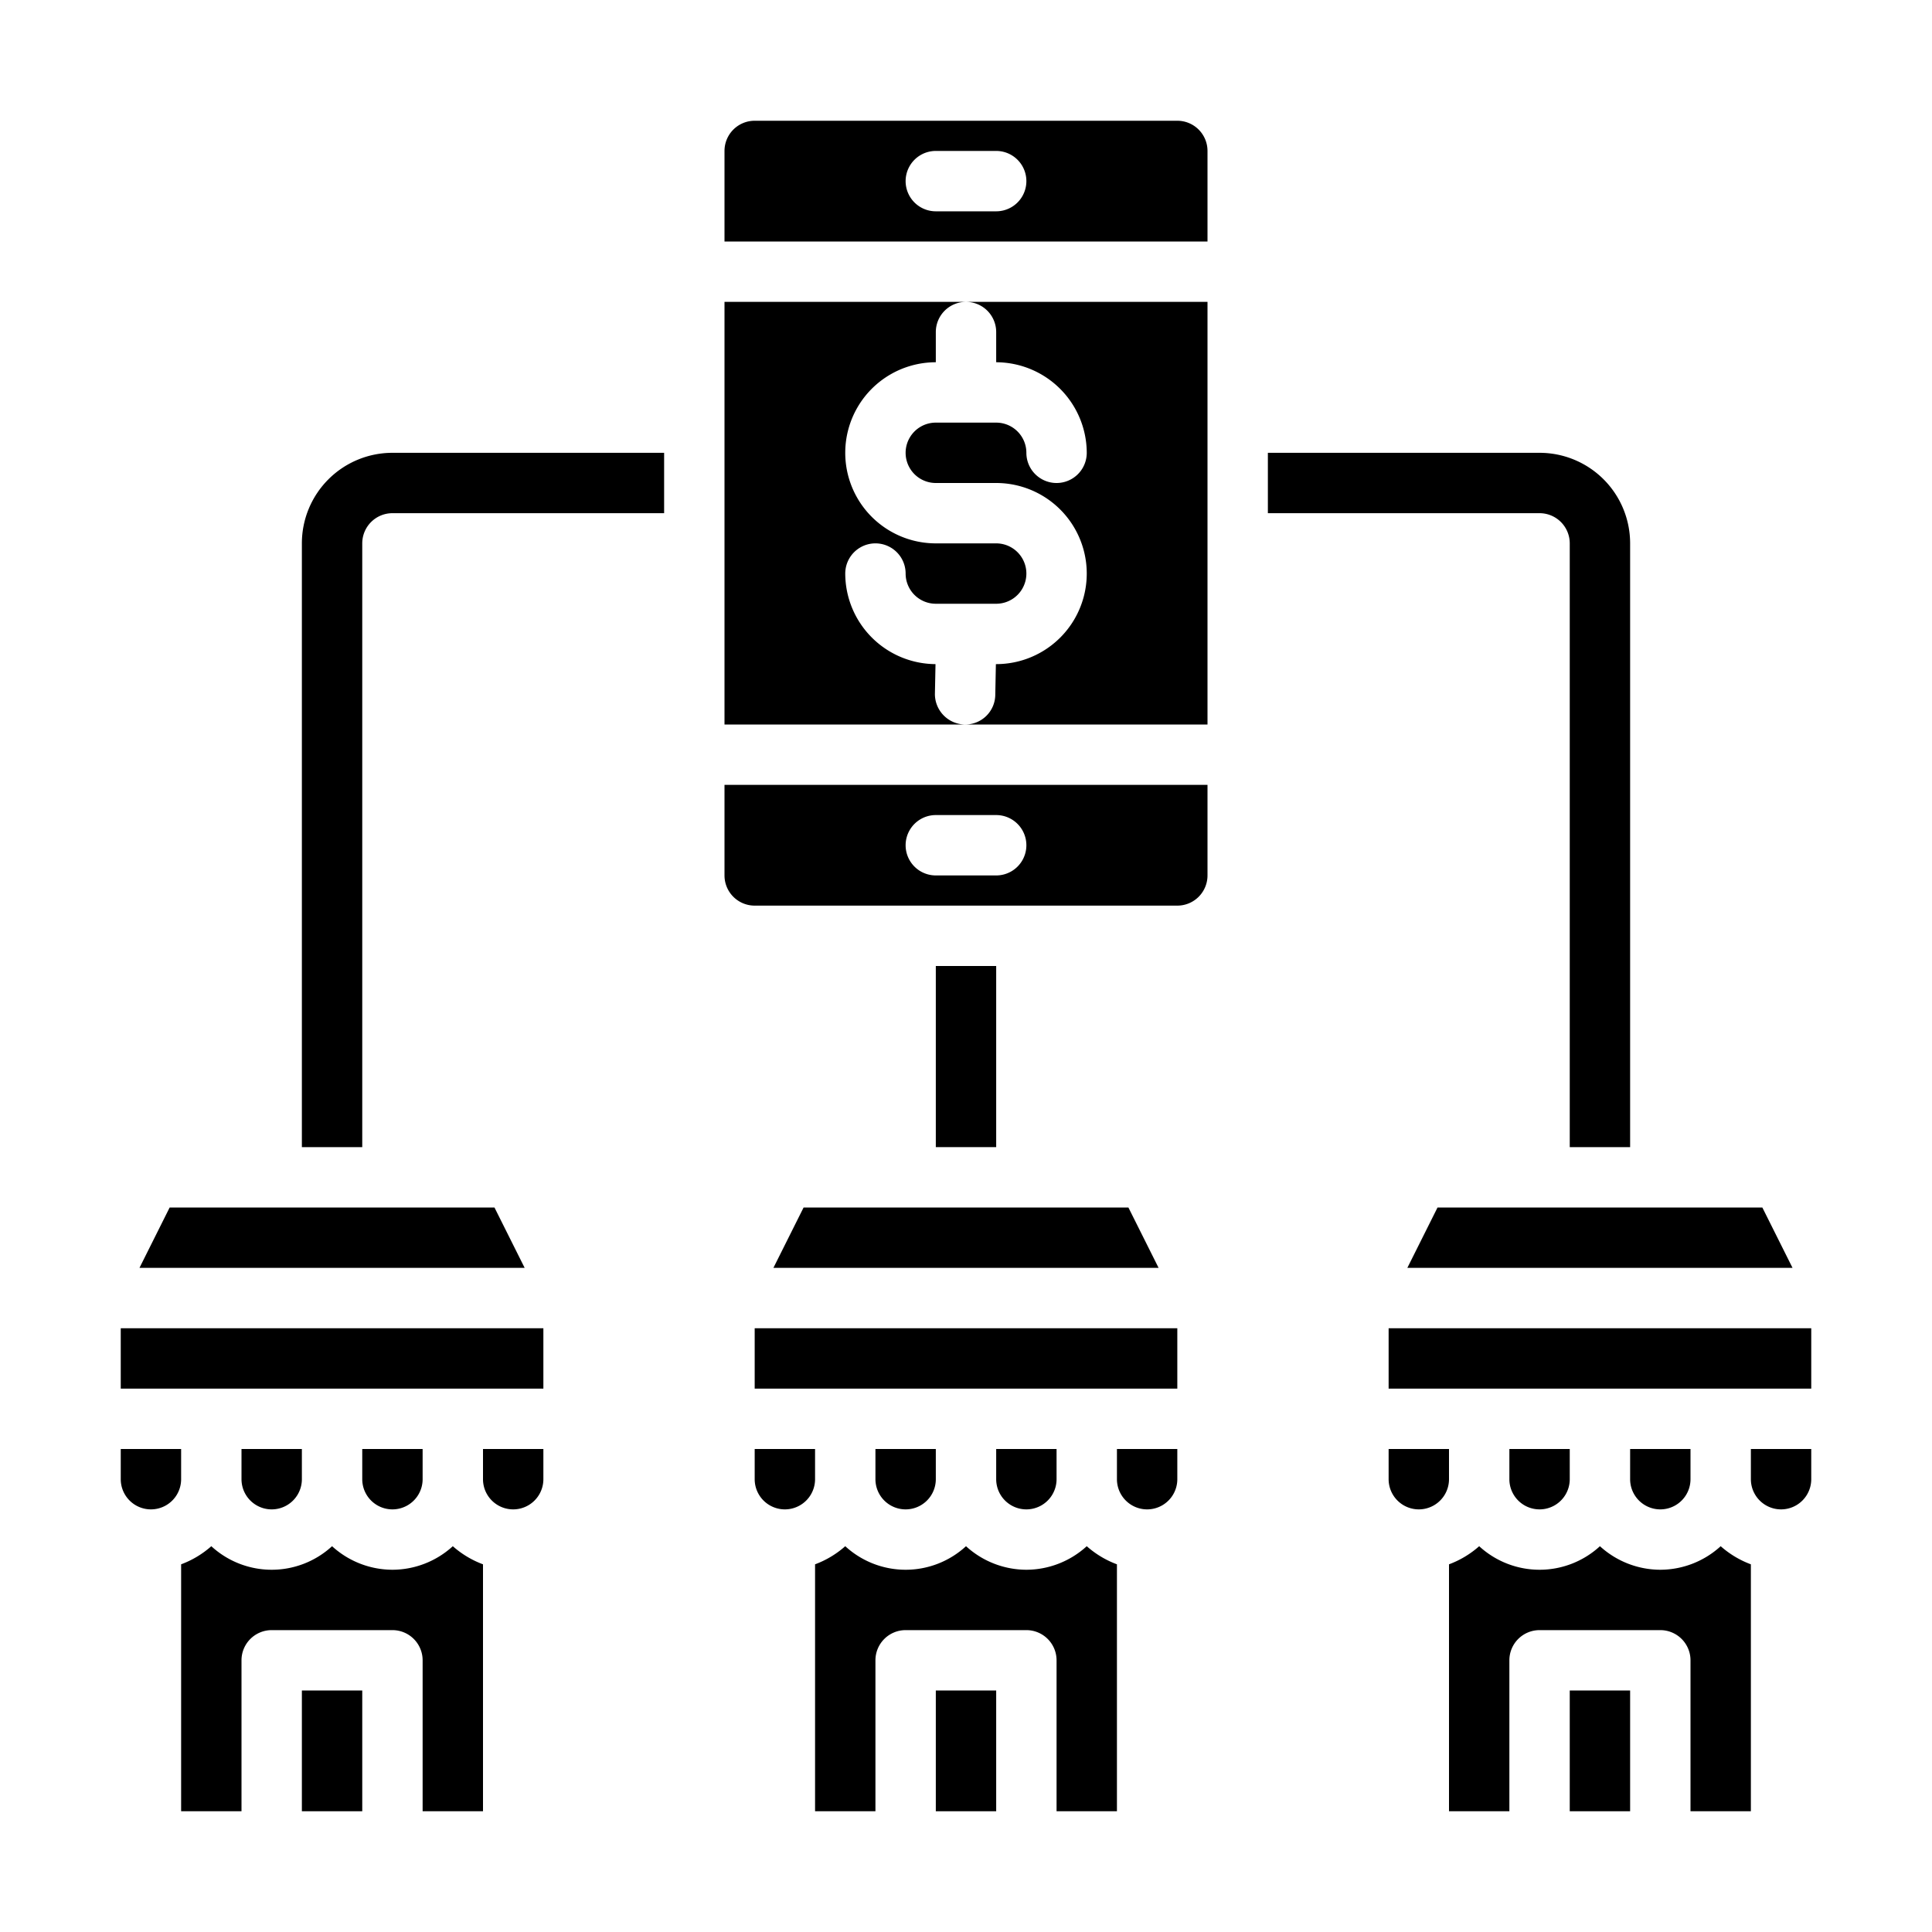
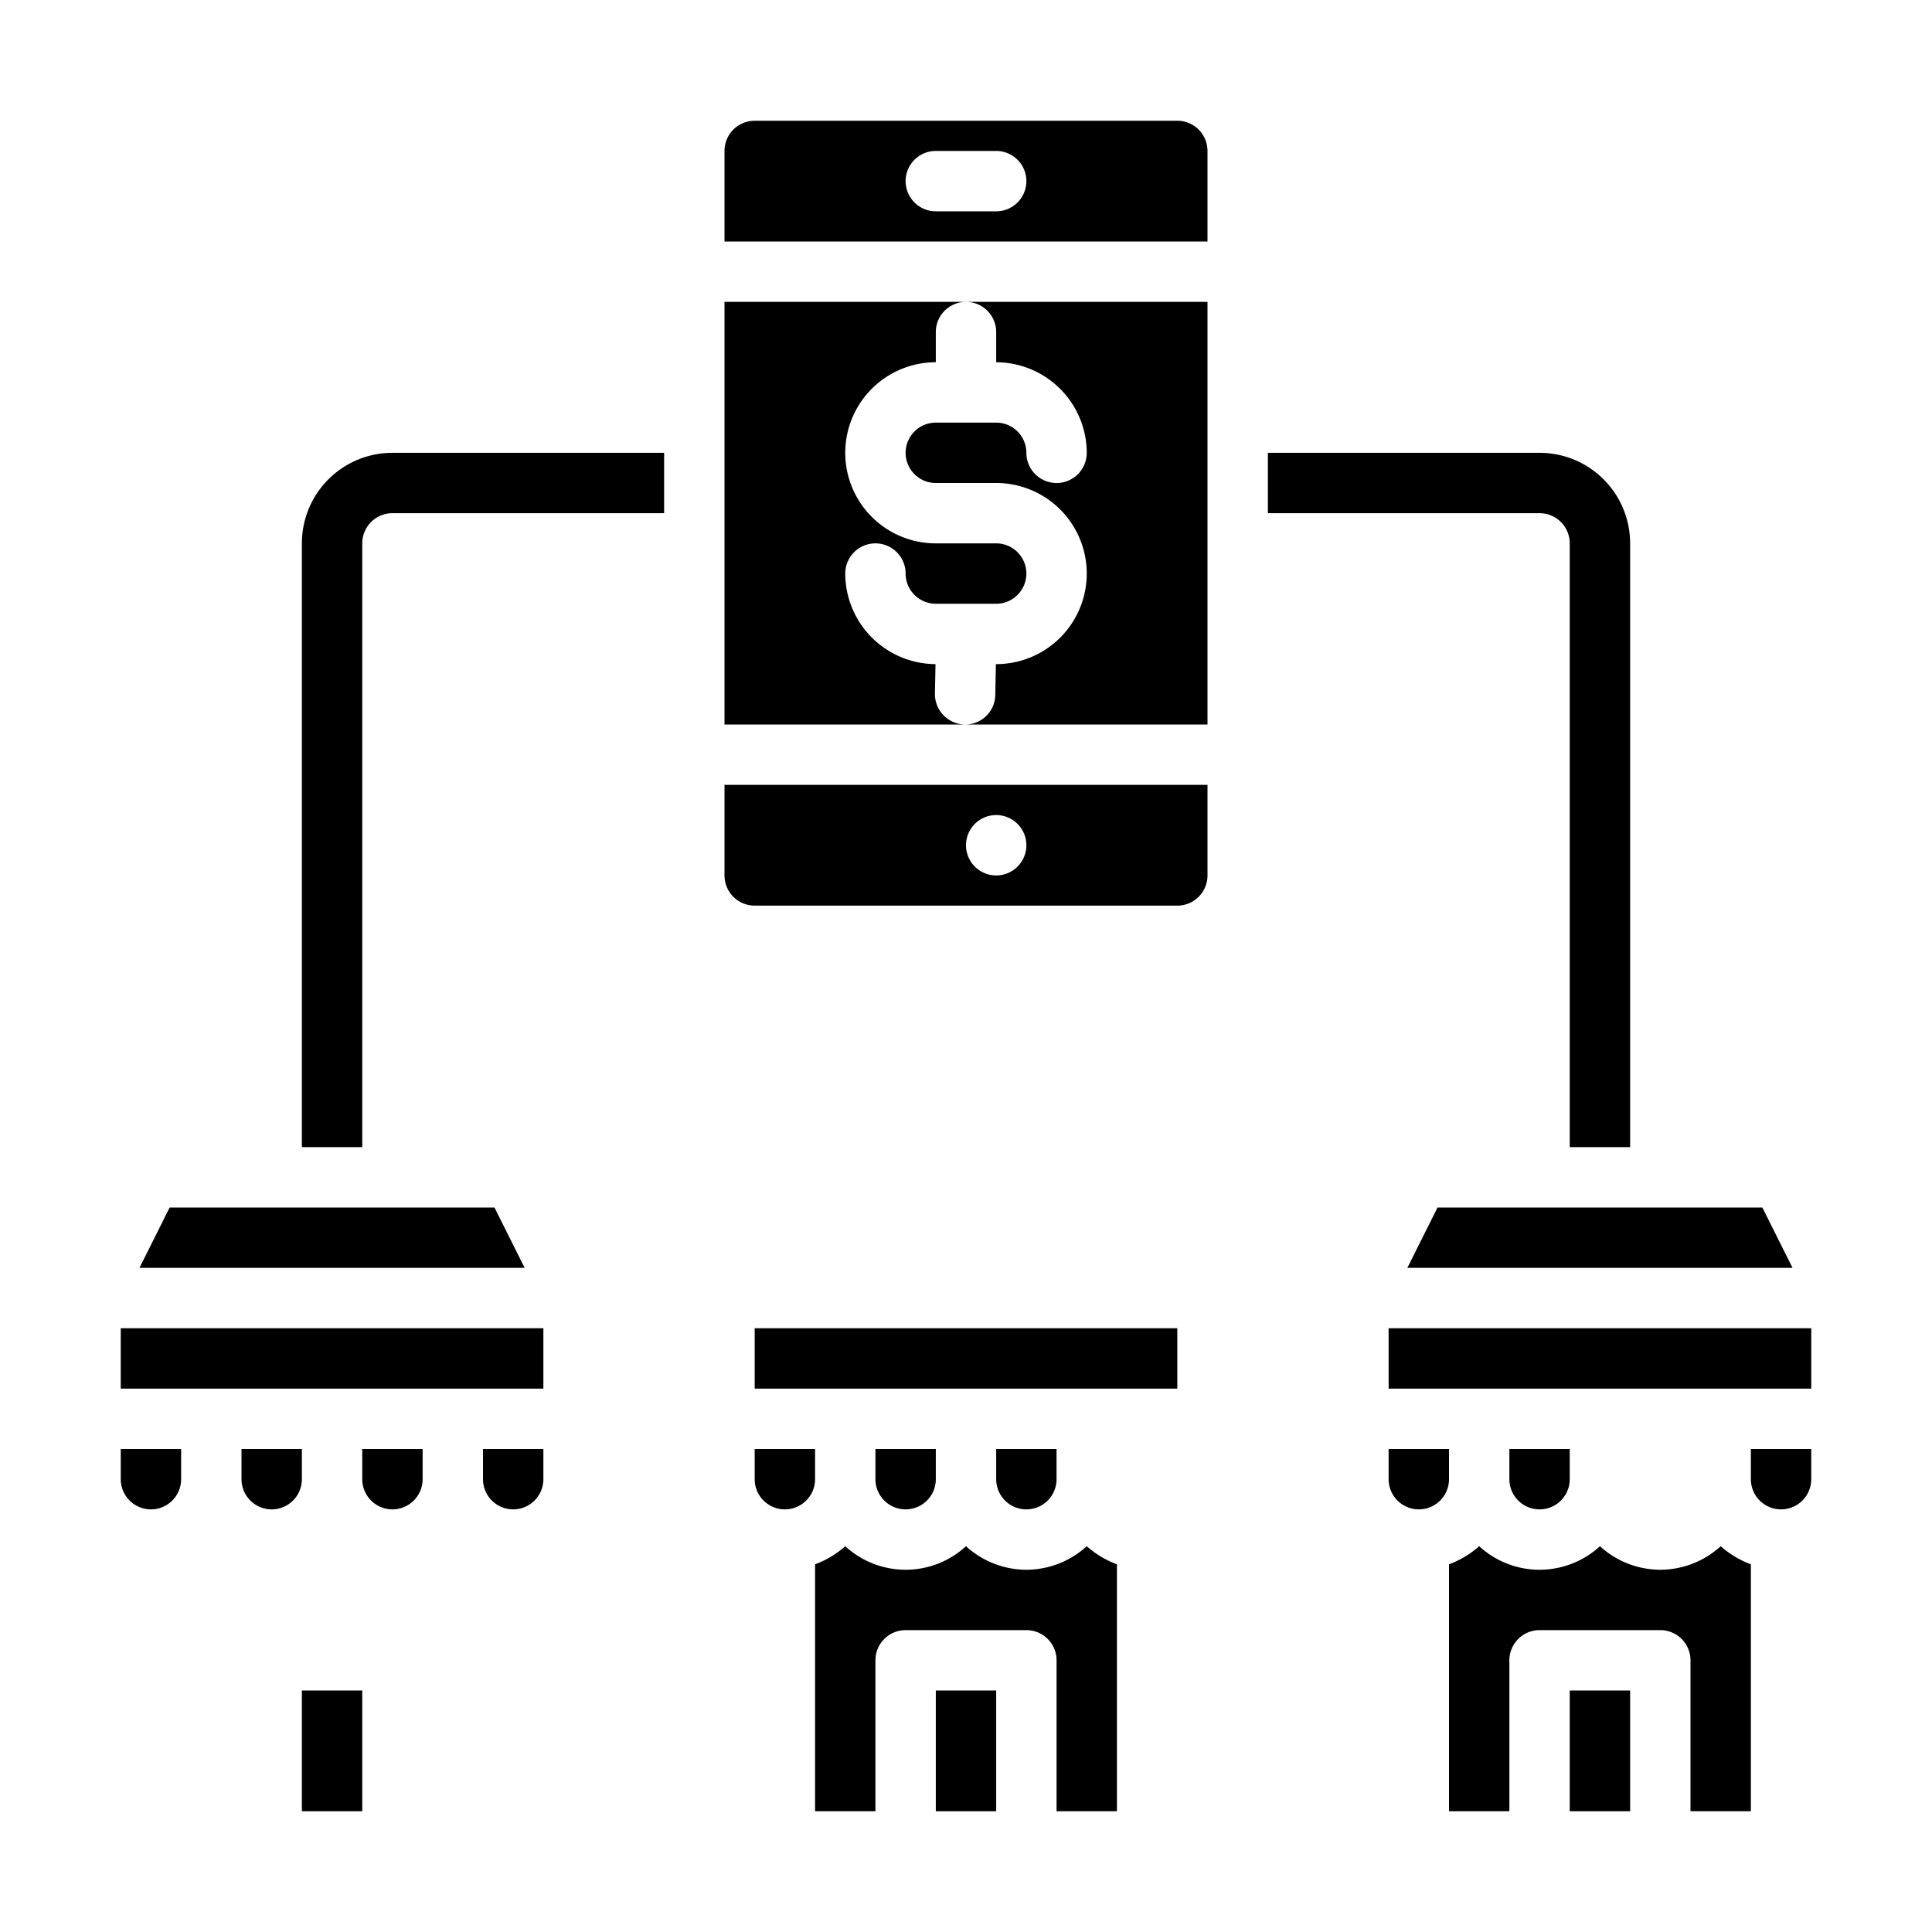
<svg xmlns="http://www.w3.org/2000/svg" width="1024" height="1024" viewBox="0 0 64 64">
  <g id="Marketing-5" data-name="Marketing">
    <path d="m35 49v-1h-2v1a1 1 0 0 0 2 0z" />
    <path d="m34 52a2.974 2.974 0 0 1 -2-.78 2.954 2.954 0 0 1 -4 0 3.174 3.174 0 0 1 -1 .6v8.18h2v-5a1 1 0 0 1 1-1h4a1 1 0 0 1 1 1v5h2v-8.18a3.174 3.174 0 0 1 -1-.6 2.974 2.974 0 0 1 -2 .78z" />
-     <path d="m37 49a1 1 0 0 0 2 0v-1h-2z" />
    <path d="m31 49v-1h-2v1a1 1 0 0 0 2 0z" />
-     <path d="m25.62 42h12.76l-1-2h-10.76z" />
    <path d="m25 44h14v2h-14z" />
    <path d="m27 48h-2v1a1 1 0 0 0 2 0z" />
    <path d="m31 56h2v4h-2z" />
    <path d="m4 44h14v2h-14z" />
-     <path d="m13 52a2.974 2.974 0 0 1 -2-.78 2.954 2.954 0 0 1 -4 0 3.174 3.174 0 0 1 -1 .6v8.18h2v-5a1 1 0 0 1 1-1h4a1 1 0 0 1 1 1v5h2v-8.18a3.174 3.174 0 0 1 -1-.6 2.974 2.974 0 0 1 -2 .78z" />
    <path d="m16 49a1 1 0 0 0 2 0v-1h-2z" />
    <path d="m10 49v-1h-2v1a1 1 0 0 0 2 0z" />
    <path d="m4.62 42h12.76l-1-2h-10.76z" />
    <path d="m6 48h-2v1a1 1 0 0 0 2 0z" />
    <path d="m10 56h2v4h-2z" />
    <path d="m14 49v-1h-2v1a1 1 0 0 0 2 0z" />
    <path d="m52 56h2v4h-2z" />
    <path d="m47.62 40-1 2h12.76l-1-2z" />
    <path d="m55 52a2.974 2.974 0 0 1 -2-.78 2.954 2.954 0 0 1 -4 0 3.174 3.174 0 0 1 -1 .6v8.18h2v-5a1 1 0 0 1 1-1h4a1 1 0 0 1 1 1v5h2v-8.18a3.174 3.174 0 0 1 -1-.6 2.974 2.974 0 0 1 -2 .78z" />
    <path d="m52 49v-1h-2v1a1 1 0 0 0 2 0z" />
    <path d="m46 44h14v2h-14z" />
-     <path d="m56 49v-1h-2v1a1 1 0 0 0 2 0z" />
    <path d="m58 49a1 1 0 0 0 2 0v-1h-2z" />
    <path d="m48 48h-2v1a1 1 0 0 0 2 0z" />
    <path d="m24 24h7.96a1.01 1.01 0 0 1 -.99-1.01l.02-.99a3.007 3.007 0 0 1 -2.99-3 1 1 0 0 1 2 0 1 1 0 0 0 1 1h2a1 1 0 0 0 0-2h-2a3 3 0 0 1 0-6v-1a1 1 0 0 1 1-1h-8z" />
    <path d="m33 11v1a3.009 3.009 0 0 1 3 3 1 1 0 0 1 -2 0 1 1 0 0 0 -1-1h-2a1 1 0 0 0 0 2h2a3 3 0 0 1 0 6h-.01l-.02 1.01a.994.994 0 0 1 -1 .99h8.03v-14h-8a1 1 0 0 1 1 1z" />
-     <path d="m31 32h2v6h-2z" />
    <path d="m54 38h-2v-20a1 1 0 0 0 -1-1h-9v-2h9a3 3 0 0 1 3 3z" />
    <path d="m12 38h-2v-20a3 3 0 0 1 3-3h9v2h-9a1 1 0 0 0 -1 1z" />
    <path d="m39 4h-14a1 1 0 0 0 -1 1v3h16v-3a1 1 0 0 0 -1-1zm-6 3h-2a1 1 0 0 1 0-2h2a1 1 0 0 1 0 2z" />
-     <path d="m24 29a1 1 0 0 0 1 1h14a1 1 0 0 0 1-1v-3h-16zm7-2h2a1 1 0 0 1 0 2h-2a1 1 0 0 1 0-2z" />
+     <path d="m24 29a1 1 0 0 0 1 1h14a1 1 0 0 0 1-1v-3h-16zm7-2h2a1 1 0 0 1 0 2a1 1 0 0 1 0-2z" />
  </g>
</svg>